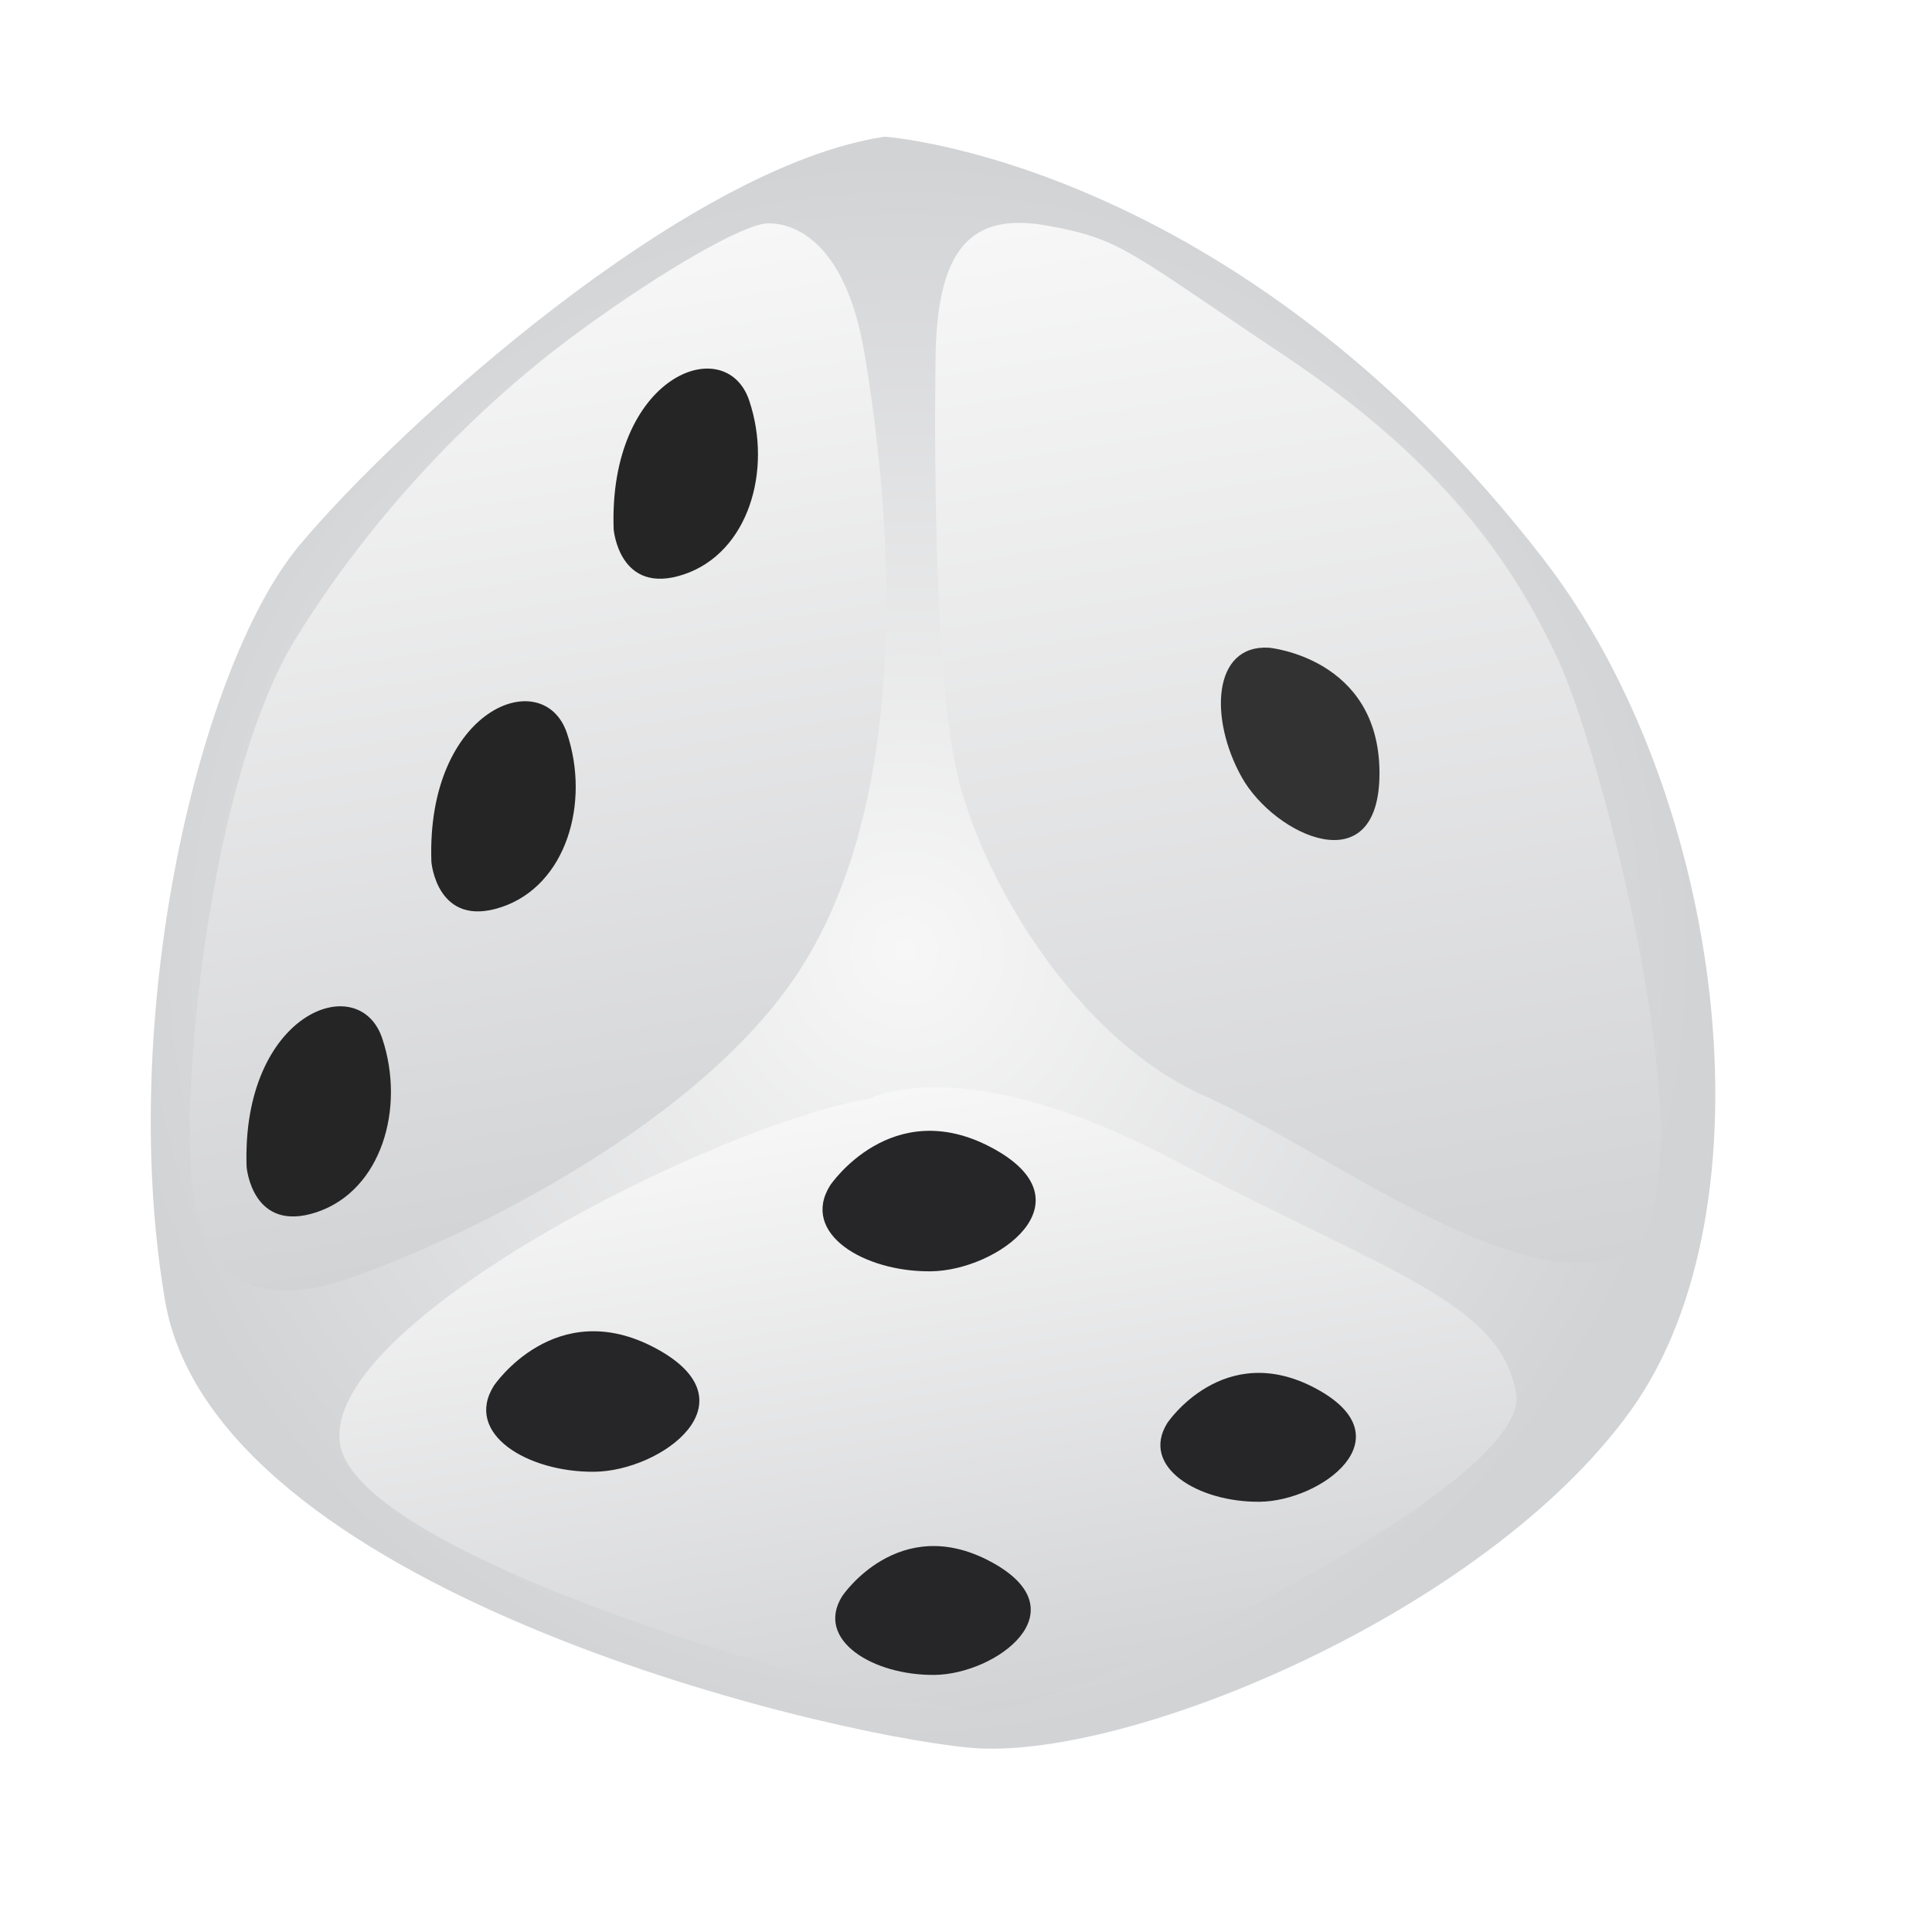
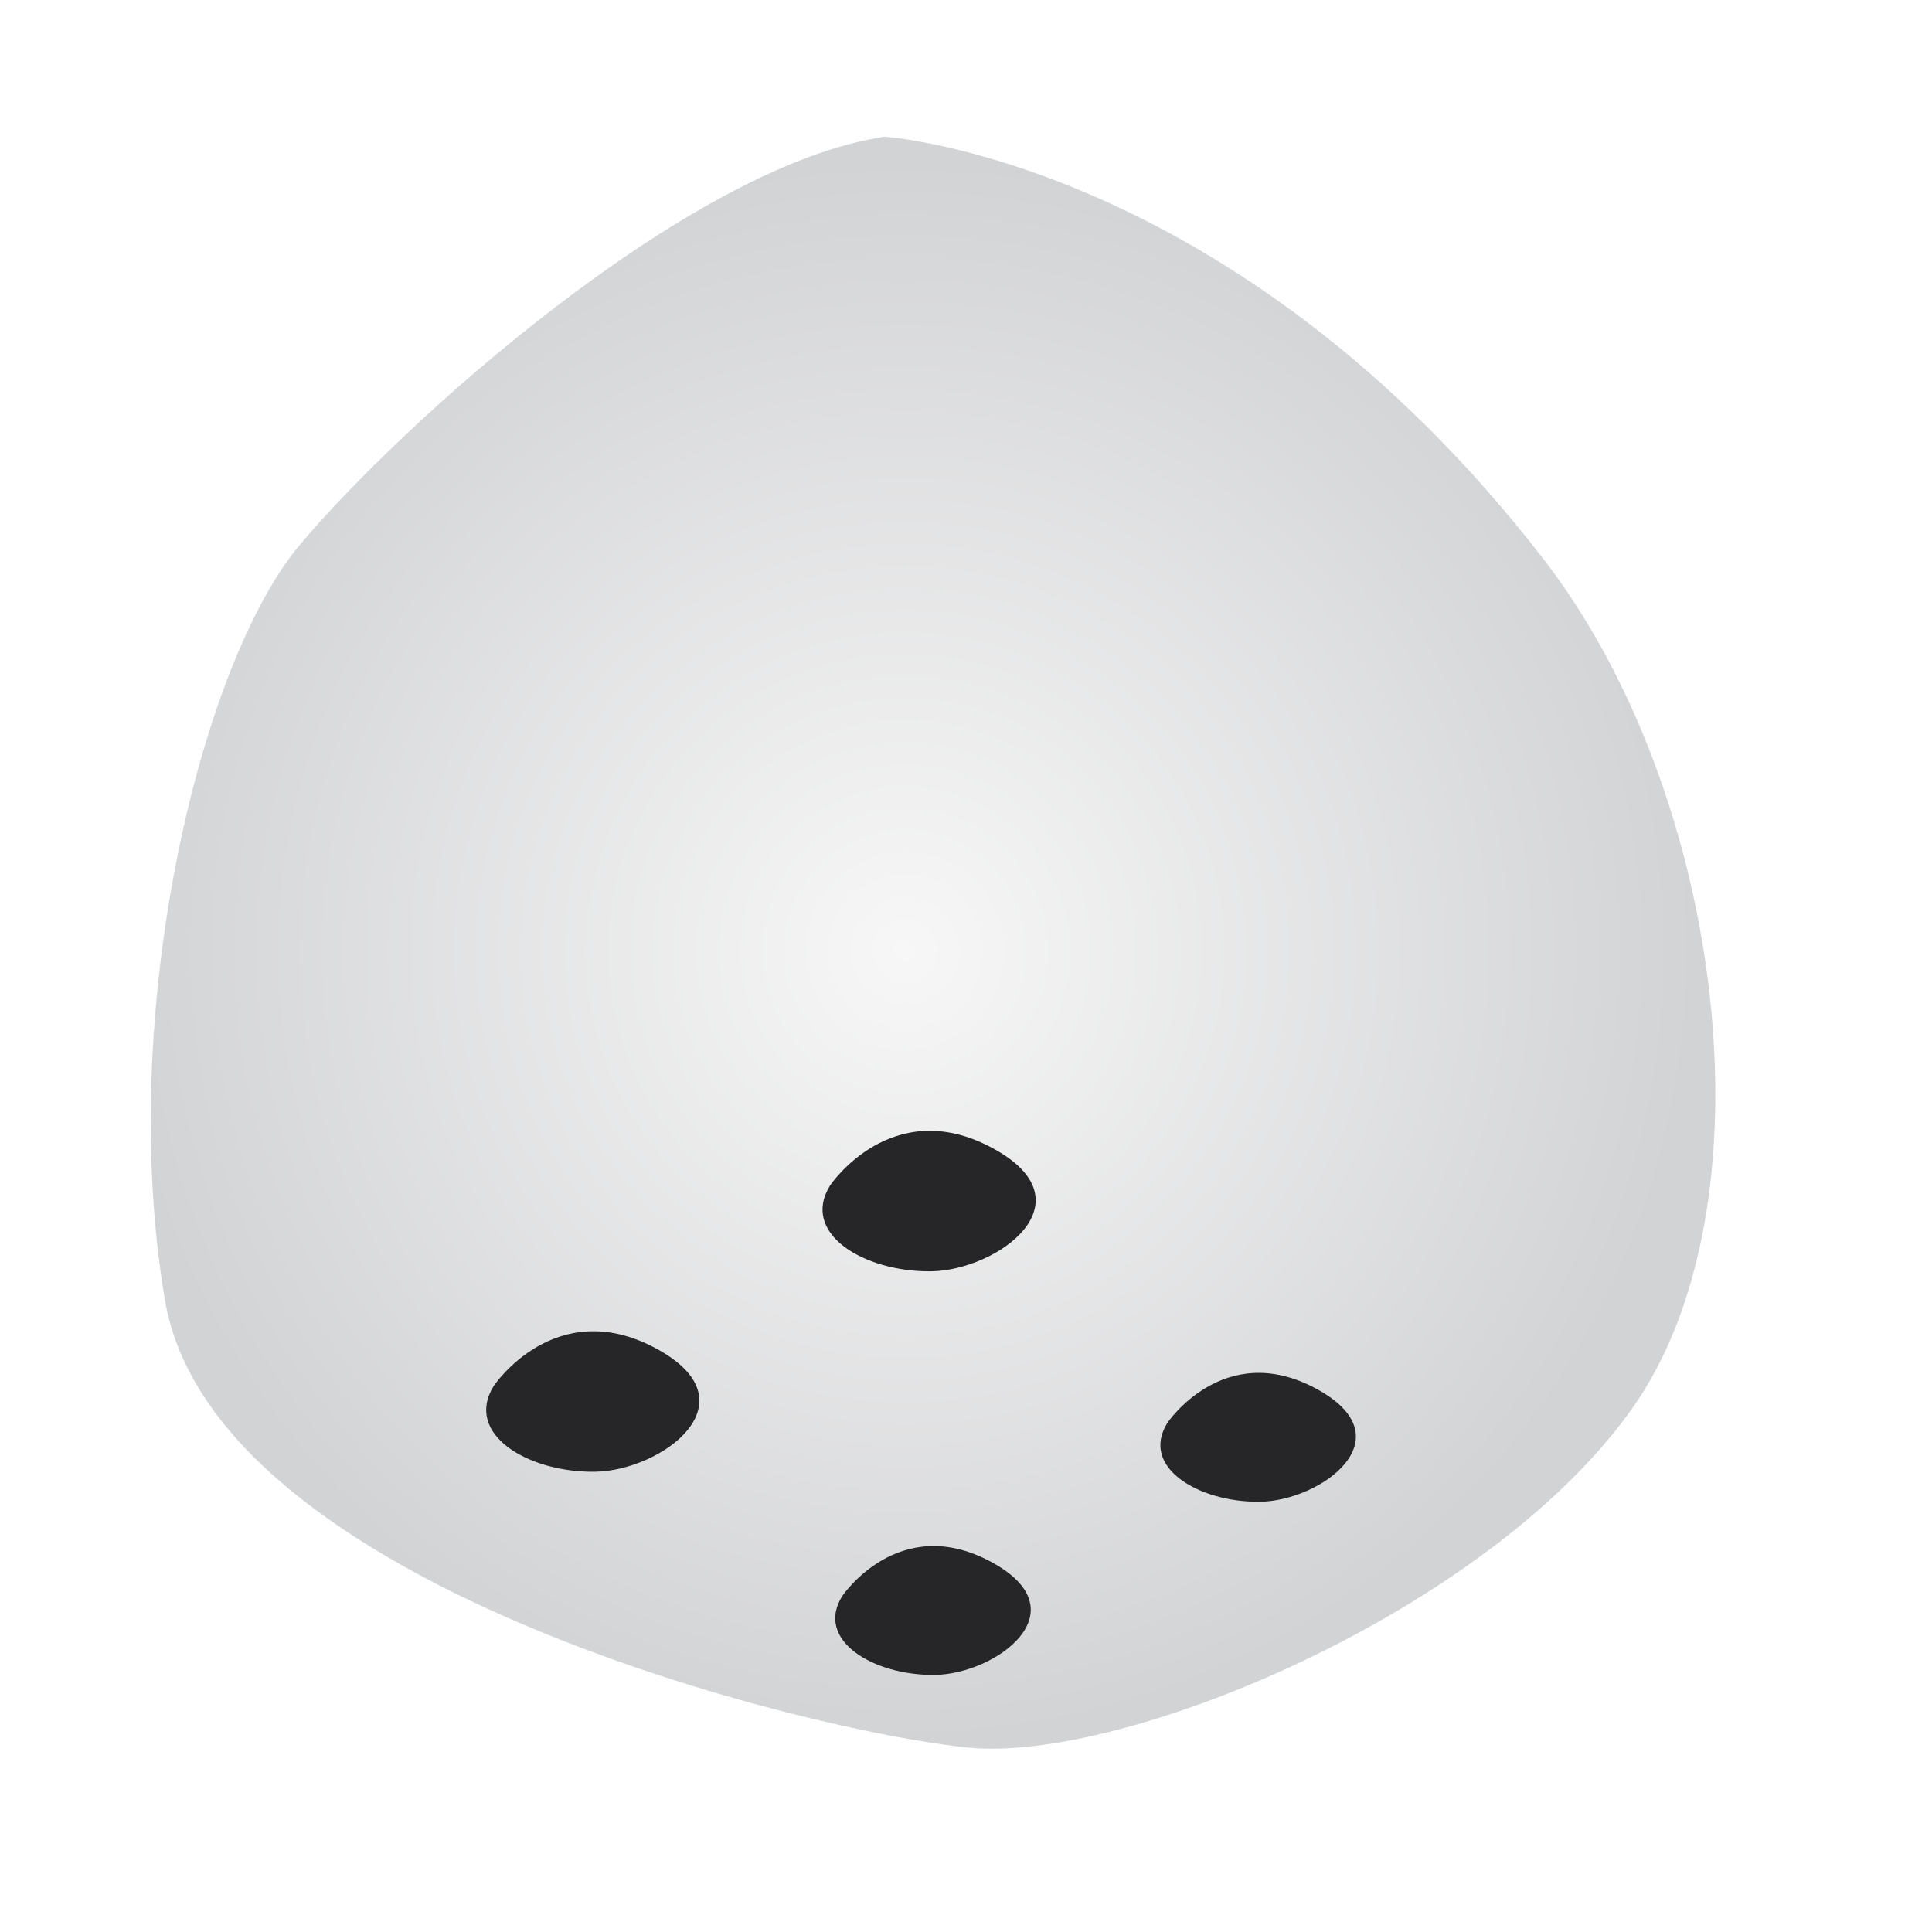
<svg xmlns="http://www.w3.org/2000/svg" width="230" height="228" fill="none">
  <g filter="url(#a)">
    <path d="M105.313 16.275S147 19.016 183.748 66.557c21.622 27.972 27.743 77.223 10.381 101.372-17.363 24.149-60.284 41.896-78.766 40.126-18.482-1.77-89.939-19.059-95.726-53.28-5.786-34.22 4.205-75.771 16.037-89.894 11.831-14.122 45.993-45.074 69.639-48.606Z" fill="url(#b)" />
-     <path d="M103.496 130.805s10.916-6.063 36.207 7.271 38.942 16.862 40.8 27.849c1.857 10.987-52.682 37.226-62.619 37.741-9.936.515-74.989-17.496-77.394-31.722-2.406-14.227 44.45-38.002 63.006-41.139Z" fill="url(#c)" />
-     <path d="M90.978 26.624s9.065-1.533 11.927 15.389c2.861 16.922 6.42 51.752-7.762 73.576-14.181 21.824-51.152 36.622-57.648 37.721-6.497 1.099-12.596-.046-14.436-10.924-1.839-10.878 1.68-49.548 12.267-66.567 10.586-17.02 23.594-28.855 32.452-35.481 8.858-6.626 19.423-13.075 23.2-13.714Z" fill="url(#d)" />
-     <path d="M111.372 43.379s-.644 36.629 2.813 49.72c3.457 13.091 14.532 30.799 29.159 37.34 14.626 6.54 35.775 23.167 48.966 19.382 13.191-3.784-1.349-59.447-6.743-71.123-5.393-11.676-13.81-23.773-32.556-36.3-18.747-12.525-19.455-13.96-28.427-15.55-8.972-1.592-13.208 2.653-13.212 16.53Z" fill="url(#e)" />
-     <path d="M151.07 77.108s13.035 1.19 13.153 14.75c.117 13.56-12.5 7.617-16.391.678-3.891-6.938-3.508-15.83 3.238-15.428Z" fill="#323232" />
    <path d="M98.83 141.111s7.29-10.871 19.249-4.475c11.958 6.395.695 14.62-7.26 14.71-7.954.09-15.575-4.506-11.99-10.235Zm-40.04 23.862s7.291-10.871 19.25-4.476c11.957 6.395.695 14.621-7.26 14.711-7.955.09-15.575-4.507-11.99-10.235Zm80.185 4.419s6.687-9.971 17.655-4.105.637 13.41-6.658 13.493c-7.296.082-14.286-4.134-10.997-9.388Zm-38.707 20.614s6.687-9.971 17.655-4.105.638 13.411-6.658 13.493c-7.296.082-14.286-4.134-10.997-9.388Z" fill="#262628" />
-     <path d="M51.357 102.61s.648 7.954 8.348 5.376c7.7-2.577 10.575-12.383 7.795-20.687-2.78-8.304-16.787-3-16.143 15.311Zm21.697-39.602s.648 7.955 8.349 5.377c7.7-2.578 10.574-12.383 7.794-20.687-2.78-8.305-16.787-3-16.143 15.31ZM29.36 138.926s.648 7.954 8.348 5.377c7.7-2.578 10.575-12.383 7.795-20.688-2.78-8.304-16.787-2.999-16.143 15.311Z" fill="#252525" />
  </g>
  <defs>
    <linearGradient id="c" x1="103.963" y1="130.284" x2="116.418" y2="203.971" gradientUnits="userSpaceOnUse">
      <stop stop-color="#F7F7F7" />
      <stop offset="1" stop-color="#D2D3D5" />
    </linearGradient>
    <linearGradient id="d" x1="52.983" y1="33.047" x2="72.317" y2="147.424" gradientUnits="userSpaceOnUse">
      <stop stop-color="#F7F7F7" />
      <stop offset="1" stop-color="#D2D3D5" />
    </linearGradient>
    <linearGradient id="e" x1="141.085" y1="23.01" x2="163.362" y2="154.799" gradientUnits="userSpaceOnUse">
      <stop stop-color="#F7F7F7" />
      <stop offset="1" stop-color="#D2D3D5" />
    </linearGradient>
    <radialGradient id="b" cx="0" cy="0" r="1" gradientUnits="userSpaceOnUse" gradientTransform="rotate(80.406 -13.11 120.326) scale(94.883)">
      <stop stop-color="#F7F7F7" />
      <stop offset="1" stop-color="#D2D3D5" />
    </radialGradient>
    <filter id="a" x="13.947" y="12.275" width="194.256" height="199.902" filterUnits="userSpaceOnUse" color-interpolation-filters="sRGB">
      <feFlood flood-opacity="0" result="BackgroundImageFix" />
      <feBlend in="SourceGraphic" in2="BackgroundImageFix" result="shape" />
      <feGaussianBlur stdDeviation="2" result="effect1_foregroundBlur_9_13046" />
    </filter>
  </defs>
</svg>